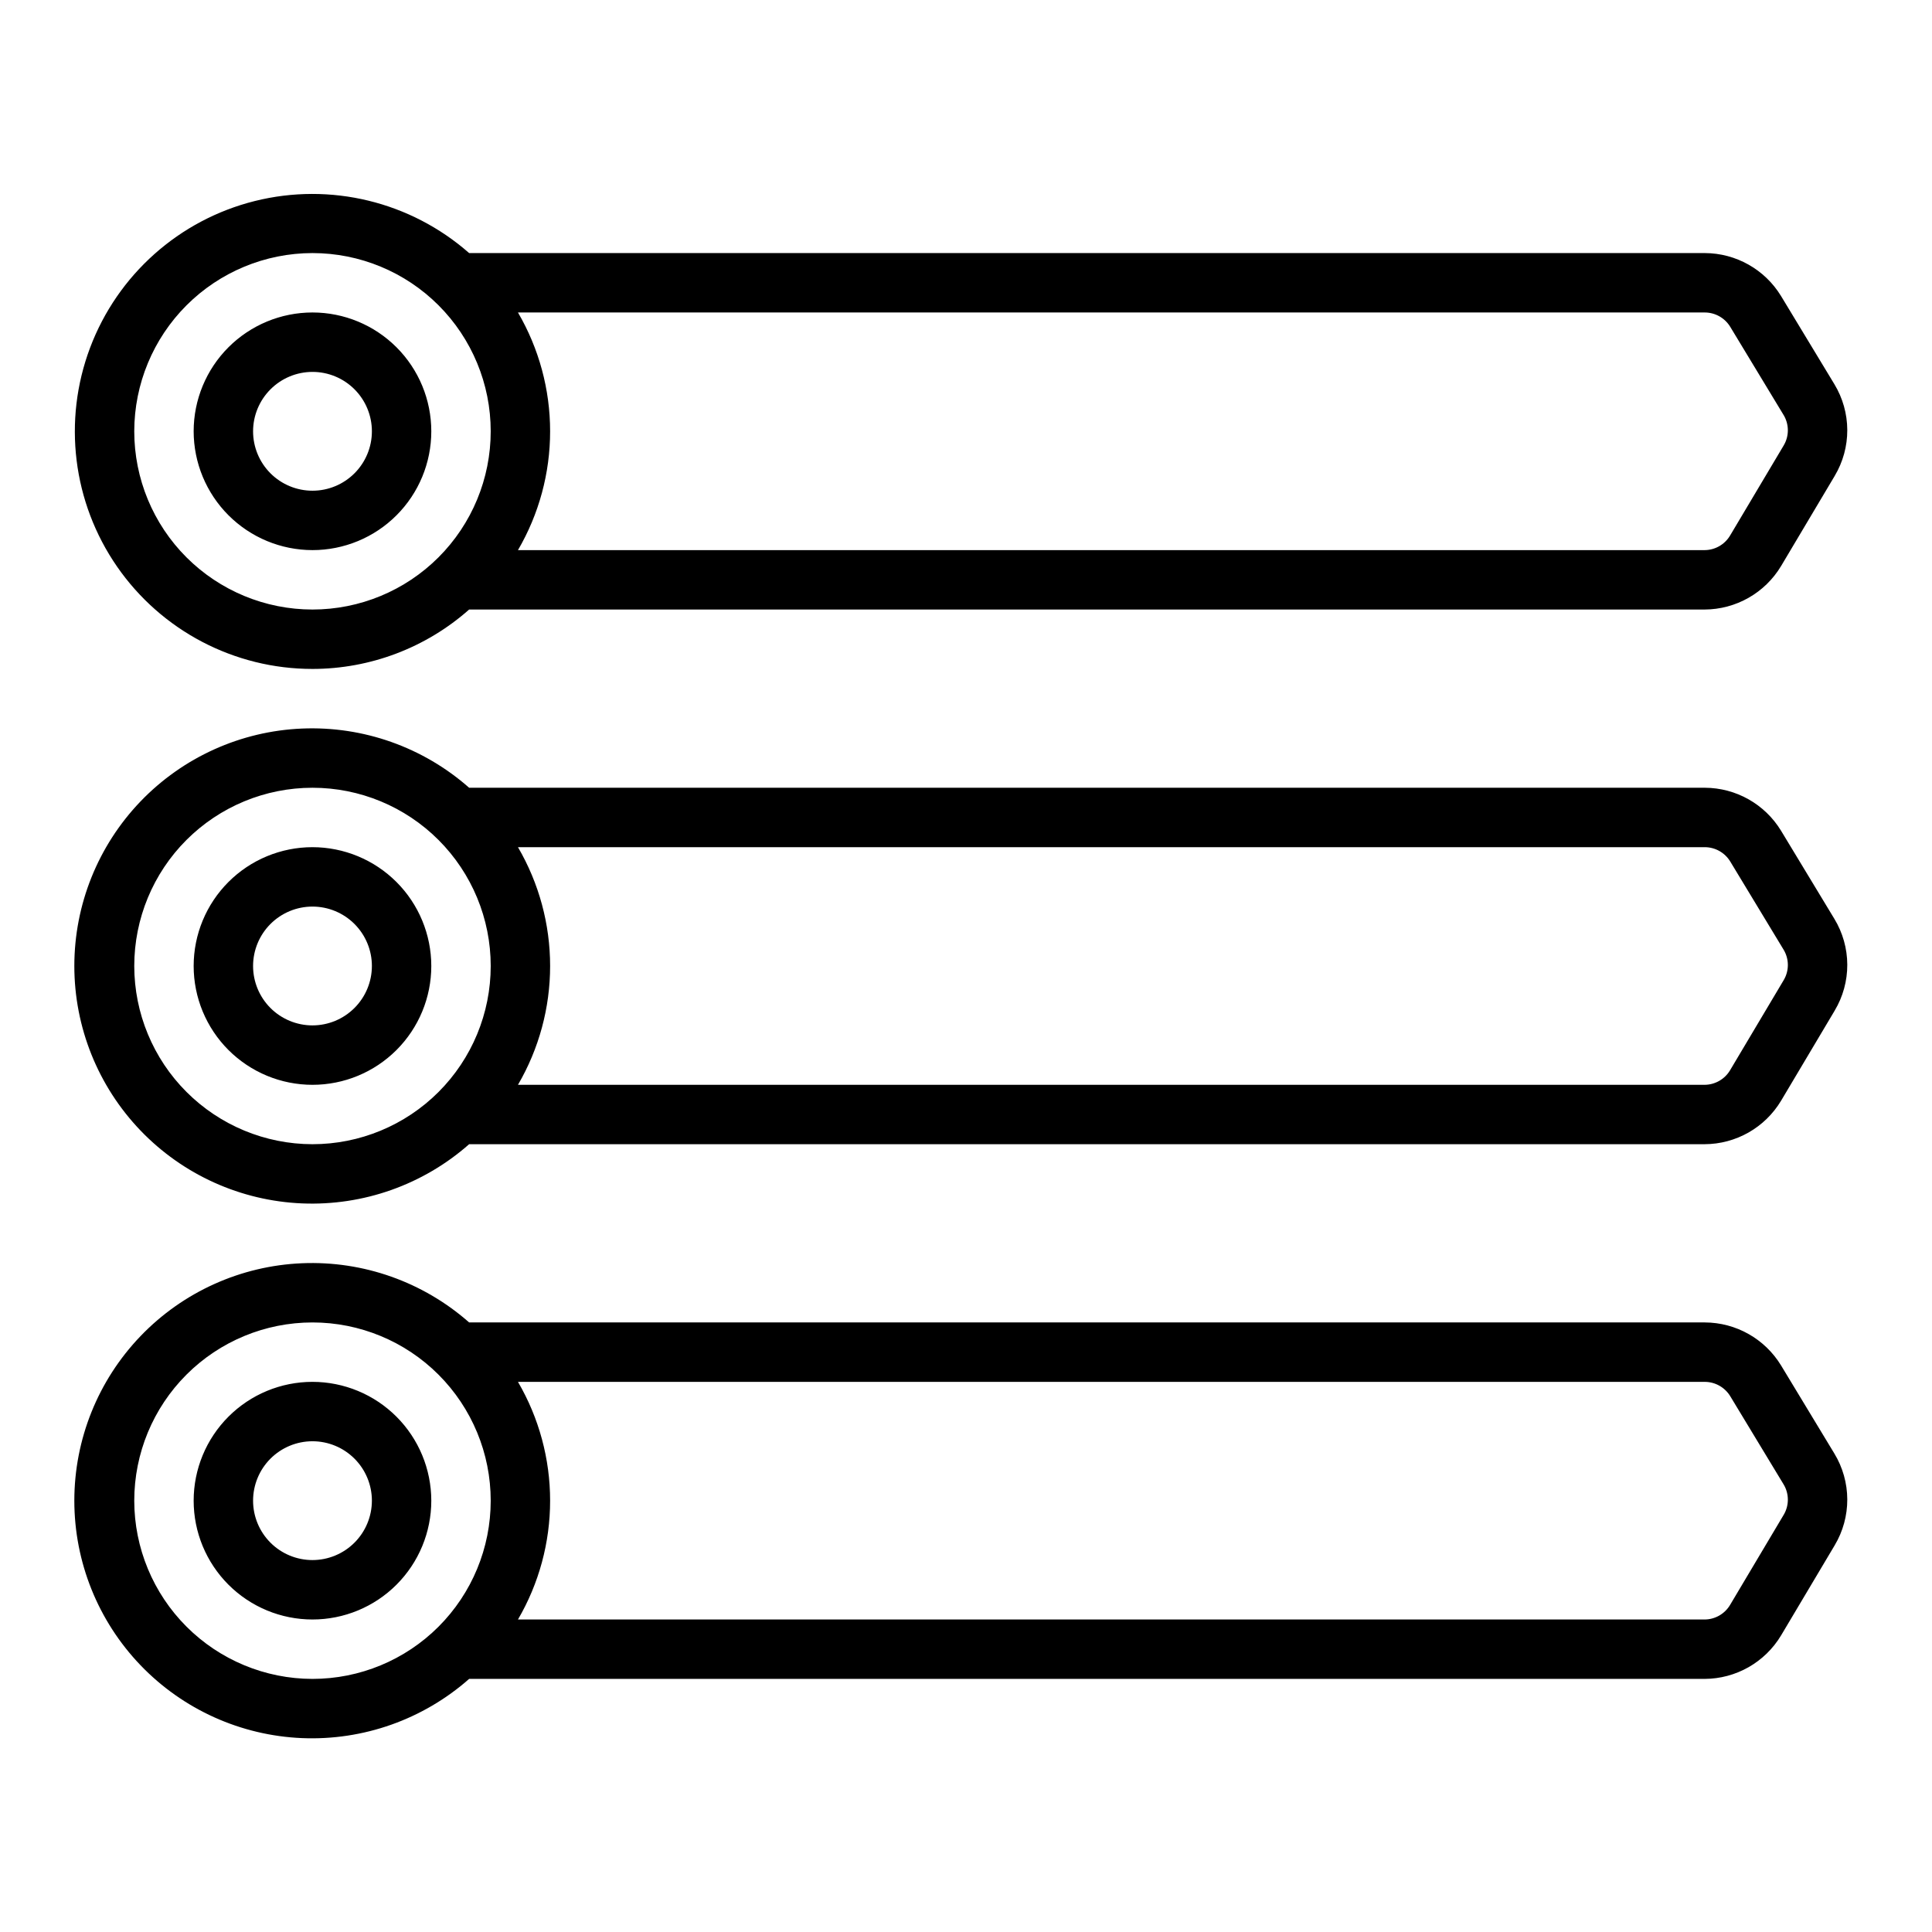
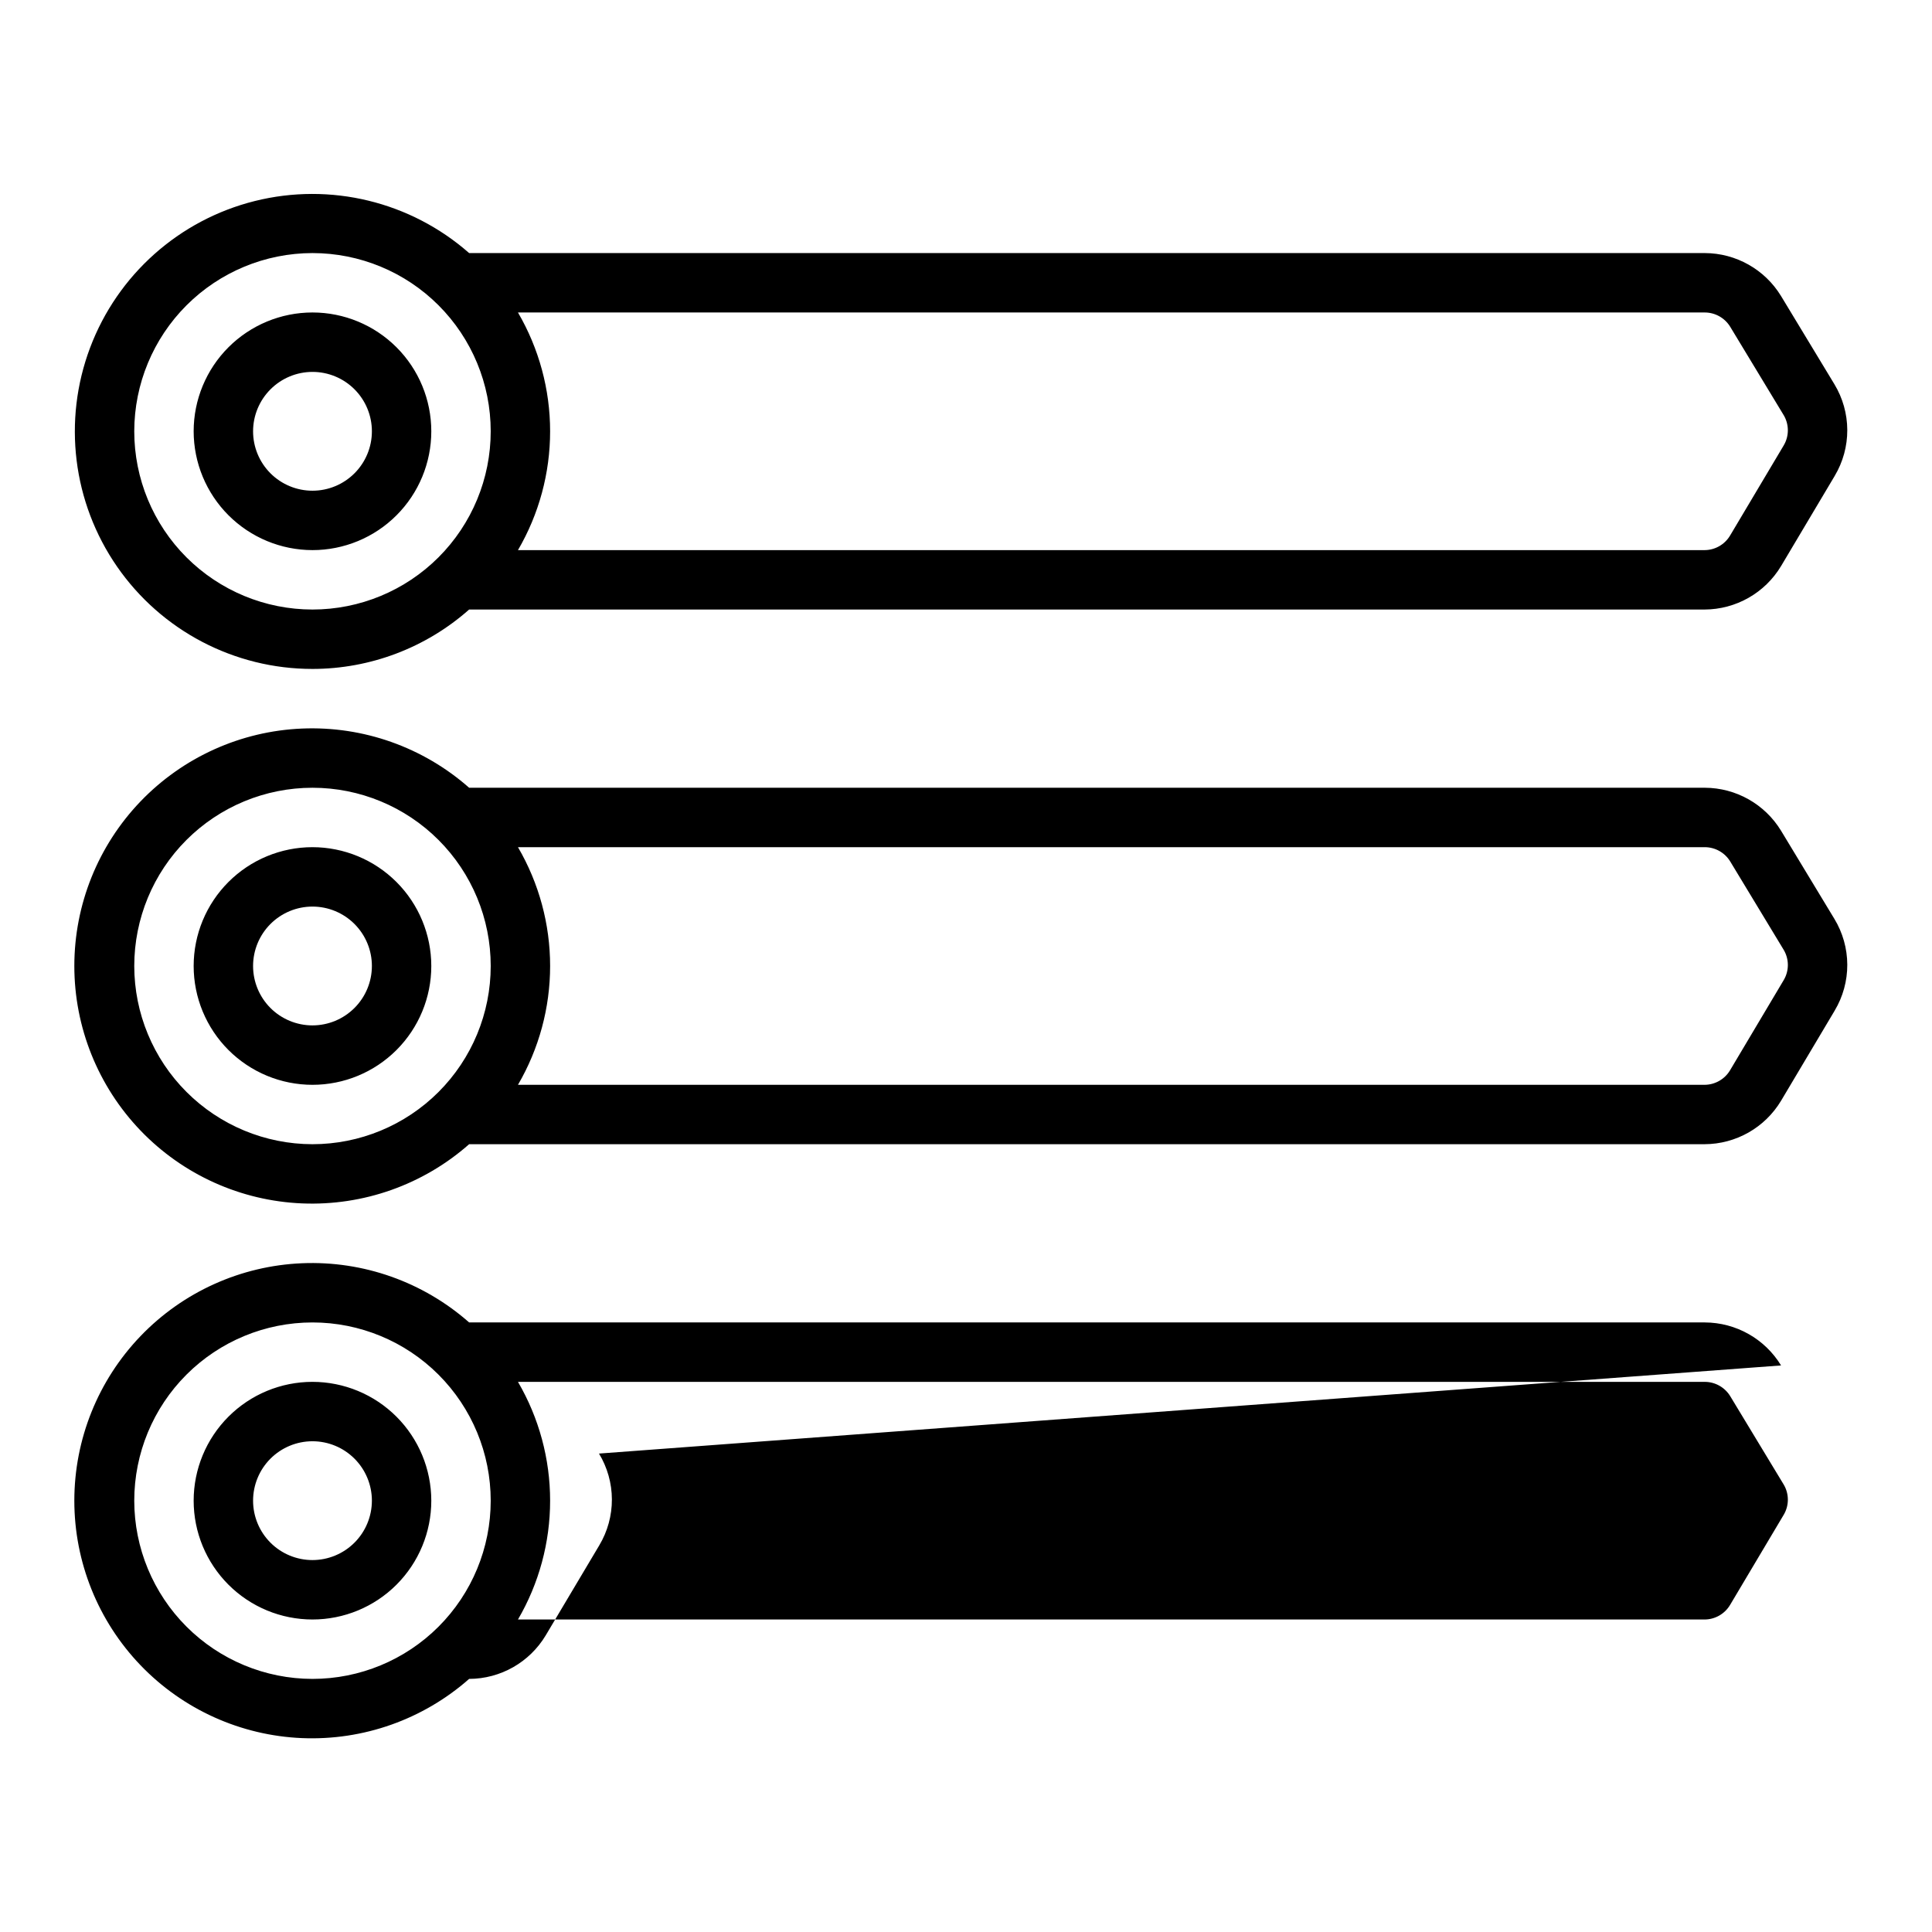
<svg xmlns="http://www.w3.org/2000/svg" fill="#000000" width="800px" height="800px" version="1.1" viewBox="144 144 512 512">
-   <path d="m226.81 368.51c-8.352 0-16.359 3.316-22.266 9.223-5.902 5.902-9.223 13.914-9.223 22.266s3.32 16.359 9.223 22.266c5.906 5.902 13.914 9.223 22.266 9.223s16.363-3.32 22.266-9.223c5.906-5.906 9.223-13.914 9.223-22.266-0.008-8.352-3.328-16.355-9.23-22.258-5.902-5.902-13.906-9.223-22.258-9.23zm0 47.23c-4.176 0-8.18-1.66-11.133-4.609-2.949-2.953-4.609-6.957-4.609-11.133s1.66-8.18 4.609-11.133c2.953-2.953 6.957-4.613 11.133-4.613s8.18 1.66 11.133 4.613c2.953 2.953 4.613 6.957 4.613 11.133-0.004 4.172-1.664 8.176-4.617 11.125-2.953 2.953-6.953 4.613-11.129 4.617zm0 94.465c-8.352 0-16.359 3.316-22.266 9.223-5.902 5.906-9.223 13.914-9.223 22.266 0 8.352 3.32 16.359 9.223 22.266 5.906 5.906 13.914 9.223 22.266 9.223s16.363-3.316 22.266-9.223c5.906-5.906 9.223-13.914 9.223-22.266-0.008-8.348-3.328-16.352-9.23-22.258-5.902-5.902-13.906-9.223-22.258-9.23zm0 47.23c-4.176 0-8.18-1.656-11.133-4.609-2.949-2.953-4.609-6.957-4.609-11.133 0-4.176 1.66-8.18 4.609-11.133 2.953-2.953 6.957-4.613 11.133-4.613s8.18 1.66 11.133 4.613c2.953 2.953 4.613 6.957 4.613 11.133-0.004 4.172-1.664 8.176-4.617 11.129-2.953 2.949-6.953 4.609-11.129 4.613zm0-236.16c15.297-0.004 30.062-5.602 41.516-15.742h327.39c8.32-0.023 16.023-4.402 20.297-11.539l14.207-23.879h-0.004c2.195-3.676 3.348-7.879 3.332-12.16s-1.199-8.48-3.418-12.141l-14.133-23.355c-4.297-7.051-11.945-11.363-20.203-11.391h-327.47c-15.52-13.645-36.75-18.801-56.801-13.793-20.051 5.008-36.363 19.539-43.648 38.875-7.285 19.34-4.613 41.023 7.152 58.016 11.762 16.988 31.117 27.121 51.781 27.109zm375.72-90.664 14.133 23.355v-0.004c1.508 2.488 1.516 5.602 0.027 8.098l-14.207 23.879v-0.004c-1.422 2.383-3.992 3.844-6.766 3.852h-314.45c5.578-9.555 8.52-20.422 8.52-31.488 0-11.062-2.941-21.93-8.52-31.488h314.53c2.75 0.008 5.301 1.449 6.734 3.801zm-375.72-19.543c12.527 0 24.543 4.977 33.398 13.832 8.859 8.859 13.836 20.871 13.836 33.398 0 12.527-4.977 24.543-13.836 33.398-8.855 8.859-20.871 13.836-33.398 13.836-12.523 0-24.539-4.977-33.398-13.836-8.855-8.855-13.832-20.871-13.832-33.398 0.012-12.52 4.992-24.527 13.848-33.383 8.855-8.855 20.863-13.836 33.383-13.848zm0 78.719c8.352 0 16.363-3.316 22.266-9.223 5.906-5.902 9.223-13.914 9.223-22.266 0-8.352-3.316-16.359-9.223-22.266-5.902-5.902-13.914-9.223-22.266-9.223s-16.359 3.32-22.266 9.223c-5.902 5.906-9.223 13.914-9.223 22.266 0.012 8.352 3.332 16.355 9.234 22.258s13.906 9.223 22.254 9.23zm0-47.23c4.176 0 8.18 1.656 11.133 4.609 2.953 2.953 4.613 6.957 4.613 11.133s-1.66 8.18-4.613 11.133c-2.953 2.953-6.957 4.613-11.133 4.613s-8.18-1.66-11.133-4.613c-2.949-2.953-4.609-6.957-4.609-11.133 0.004-4.172 1.664-8.176 4.617-11.125 2.949-2.953 6.953-4.613 11.125-4.617zm389.19 121.6c-4.297-7.055-11.945-11.367-20.203-11.395h-327.47c-12.184-10.746-28.051-16.367-44.285-15.688-16.23 0.676-31.574 7.606-42.82 19.328-11.246 11.727-17.523 27.344-17.523 43.594 0 16.246 6.277 31.863 17.523 43.59 11.246 11.727 26.59 18.652 42.82 19.328 16.234 0.68 32.102-4.941 44.285-15.688h327.39c8.32-0.02 16.023-4.398 20.297-11.539l14.207-23.879h-0.004c2.195-3.676 3.348-7.879 3.332-12.16s-1.199-8.477-3.418-12.137zm-436.42 35.84c0-12.527 4.977-24.543 13.832-33.398 8.859-8.859 20.875-13.836 33.398-13.836 12.527 0 24.543 4.977 33.398 13.836 8.859 8.855 13.836 20.871 13.836 33.398 0 12.523-4.977 24.539-13.836 33.398-8.855 8.855-20.871 13.832-33.398 13.832-12.52-0.012-24.527-4.992-33.383-13.848-8.855-8.855-13.836-20.863-13.848-33.383zm437.11 3.758-14.207 23.879c-1.422 2.379-3.992 3.844-6.766 3.852h-314.45c5.578-9.559 8.52-20.426 8.52-31.488 0-11.066-2.941-21.934-8.52-31.488h314.53c2.75 0.008 5.301 1.445 6.734 3.797l14.133 23.355c1.508 2.484 1.516 5.598 0.027 8.094zm-0.691 102.1c-4.297-7.051-11.945-11.367-20.203-11.395h-327.47c-12.184-10.746-28.051-16.367-44.285-15.688-16.23 0.68-31.574 7.606-42.82 19.332-11.246 11.723-17.523 27.344-17.523 43.59 0 16.246 6.277 31.863 17.523 43.59 11.246 11.727 26.59 18.652 42.82 19.332 16.234 0.676 32.102-4.945 44.285-15.691h327.39c8.32-0.02 16.023-4.398 20.297-11.539l14.207-23.879-0.004 0.004c2.195-3.676 3.348-7.883 3.332-12.164s-1.199-8.477-3.418-12.137zm-436.42 35.84c0-12.527 4.977-24.539 13.832-33.398 8.859-8.859 20.875-13.836 33.398-13.836 12.527 0 24.543 4.977 33.398 13.836 8.859 8.859 13.836 20.871 13.836 33.398 0 12.527-4.977 24.539-13.836 33.398-8.855 8.855-20.871 13.832-33.398 13.832-12.52-0.012-24.527-4.992-33.383-13.848-8.855-8.855-13.836-20.859-13.848-33.383zm437.11 3.758-14.207 23.879c-1.422 2.383-3.992 3.844-6.766 3.852h-314.45c5.578-9.555 8.52-20.422 8.52-31.488 0-11.066-2.941-21.934-8.52-31.488h314.53c2.75 0.008 5.301 1.445 6.734 3.797l14.133 23.355c1.508 2.484 1.516 5.602 0.027 8.094z" />
+   <path d="m226.81 368.51c-8.352 0-16.359 3.316-22.266 9.223-5.902 5.902-9.223 13.914-9.223 22.266s3.32 16.359 9.223 22.266c5.906 5.902 13.914 9.223 22.266 9.223s16.363-3.32 22.266-9.223c5.906-5.906 9.223-13.914 9.223-22.266-0.008-8.352-3.328-16.355-9.23-22.258-5.902-5.902-13.906-9.223-22.258-9.23zm0 47.23c-4.176 0-8.18-1.66-11.133-4.609-2.949-2.953-4.609-6.957-4.609-11.133s1.66-8.18 4.609-11.133c2.953-2.953 6.957-4.613 11.133-4.613s8.18 1.66 11.133 4.613c2.953 2.953 4.613 6.957 4.613 11.133-0.004 4.172-1.664 8.176-4.617 11.125-2.953 2.953-6.953 4.613-11.129 4.617zm0 94.465c-8.352 0-16.359 3.316-22.266 9.223-5.902 5.906-9.223 13.914-9.223 22.266 0 8.352 3.32 16.359 9.223 22.266 5.906 5.906 13.914 9.223 22.266 9.223s16.363-3.316 22.266-9.223c5.906-5.906 9.223-13.914 9.223-22.266-0.008-8.348-3.328-16.352-9.23-22.258-5.902-5.902-13.906-9.223-22.258-9.23zm0 47.23c-4.176 0-8.18-1.656-11.133-4.609-2.949-2.953-4.609-6.957-4.609-11.133 0-4.176 1.66-8.18 4.609-11.133 2.953-2.953 6.957-4.613 11.133-4.613s8.18 1.66 11.133 4.613c2.953 2.953 4.613 6.957 4.613 11.133-0.004 4.172-1.664 8.176-4.617 11.129-2.953 2.949-6.953 4.609-11.129 4.613zm0-236.16c15.297-0.004 30.062-5.602 41.516-15.742h327.39c8.32-0.023 16.023-4.402 20.297-11.539l14.207-23.879h-0.004c2.195-3.676 3.348-7.879 3.332-12.16s-1.199-8.48-3.418-12.141l-14.133-23.355c-4.297-7.051-11.945-11.363-20.203-11.391h-327.47c-15.52-13.645-36.75-18.801-56.801-13.793-20.051 5.008-36.363 19.539-43.648 38.875-7.285 19.34-4.613 41.023 7.152 58.016 11.762 16.988 31.117 27.121 51.781 27.109zm375.72-90.664 14.133 23.355v-0.004c1.508 2.488 1.516 5.602 0.027 8.098l-14.207 23.879v-0.004c-1.422 2.383-3.992 3.844-6.766 3.852h-314.45c5.578-9.555 8.52-20.422 8.52-31.488 0-11.062-2.941-21.93-8.52-31.488h314.53c2.75 0.008 5.301 1.449 6.734 3.801zm-375.72-19.543c12.527 0 24.543 4.977 33.398 13.832 8.859 8.859 13.836 20.871 13.836 33.398 0 12.527-4.977 24.543-13.836 33.398-8.855 8.859-20.871 13.836-33.398 13.836-12.523 0-24.539-4.977-33.398-13.836-8.855-8.855-13.832-20.871-13.832-33.398 0.012-12.52 4.992-24.527 13.848-33.383 8.855-8.855 20.863-13.836 33.383-13.848zm0 78.719c8.352 0 16.363-3.316 22.266-9.223 5.906-5.902 9.223-13.914 9.223-22.266 0-8.352-3.316-16.359-9.223-22.266-5.902-5.902-13.914-9.223-22.266-9.223s-16.359 3.32-22.266 9.223c-5.902 5.906-9.223 13.914-9.223 22.266 0.012 8.352 3.332 16.355 9.234 22.258s13.906 9.223 22.254 9.23zm0-47.23c4.176 0 8.18 1.656 11.133 4.609 2.953 2.953 4.613 6.957 4.613 11.133s-1.66 8.18-4.613 11.133c-2.953 2.953-6.957 4.613-11.133 4.613s-8.18-1.66-11.133-4.613c-2.949-2.953-4.609-6.957-4.609-11.133 0.004-4.172 1.664-8.176 4.617-11.125 2.949-2.953 6.953-4.613 11.125-4.617zm389.19 121.6c-4.297-7.055-11.945-11.367-20.203-11.395h-327.47c-12.184-10.746-28.051-16.367-44.285-15.688-16.23 0.676-31.574 7.606-42.82 19.328-11.246 11.727-17.523 27.344-17.523 43.594 0 16.246 6.277 31.863 17.523 43.59 11.246 11.727 26.59 18.652 42.82 19.328 16.234 0.68 32.102-4.941 44.285-15.688h327.39c8.32-0.02 16.023-4.398 20.297-11.539l14.207-23.879h-0.004c2.195-3.676 3.348-7.879 3.332-12.16s-1.199-8.477-3.418-12.137zm-436.42 35.84c0-12.527 4.977-24.543 13.832-33.398 8.859-8.859 20.875-13.836 33.398-13.836 12.527 0 24.543 4.977 33.398 13.836 8.859 8.855 13.836 20.871 13.836 33.398 0 12.523-4.977 24.539-13.836 33.398-8.855 8.855-20.871 13.832-33.398 13.832-12.52-0.012-24.527-4.992-33.383-13.848-8.855-8.855-13.836-20.863-13.848-33.383zm437.11 3.758-14.207 23.879c-1.422 2.379-3.992 3.844-6.766 3.852h-314.45c5.578-9.559 8.52-20.426 8.52-31.488 0-11.066-2.941-21.934-8.52-31.488h314.53c2.75 0.008 5.301 1.445 6.734 3.797l14.133 23.355c1.508 2.484 1.516 5.598 0.027 8.094zm-0.691 102.1c-4.297-7.051-11.945-11.367-20.203-11.395h-327.47c-12.184-10.746-28.051-16.367-44.285-15.688-16.23 0.68-31.574 7.606-42.82 19.332-11.246 11.723-17.523 27.344-17.523 43.59 0 16.246 6.277 31.863 17.523 43.59 11.246 11.727 26.59 18.652 42.82 19.332 16.234 0.676 32.102-4.945 44.285-15.691c8.32-0.02 16.023-4.398 20.297-11.539l14.207-23.879-0.004 0.004c2.195-3.676 3.348-7.883 3.332-12.164s-1.199-8.477-3.418-12.137zm-436.42 35.84c0-12.527 4.977-24.539 13.832-33.398 8.859-8.859 20.875-13.836 33.398-13.836 12.527 0 24.543 4.977 33.398 13.836 8.859 8.859 13.836 20.871 13.836 33.398 0 12.527-4.977 24.539-13.836 33.398-8.855 8.855-20.871 13.832-33.398 13.832-12.52-0.012-24.527-4.992-33.383-13.848-8.855-8.855-13.836-20.859-13.848-33.383zm437.11 3.758-14.207 23.879c-1.422 2.383-3.992 3.844-6.766 3.852h-314.45c5.578-9.555 8.52-20.422 8.52-31.488 0-11.066-2.941-21.934-8.52-31.488h314.53c2.75 0.008 5.301 1.445 6.734 3.797l14.133 23.355c1.508 2.484 1.516 5.602 0.027 8.094z" />
</svg>